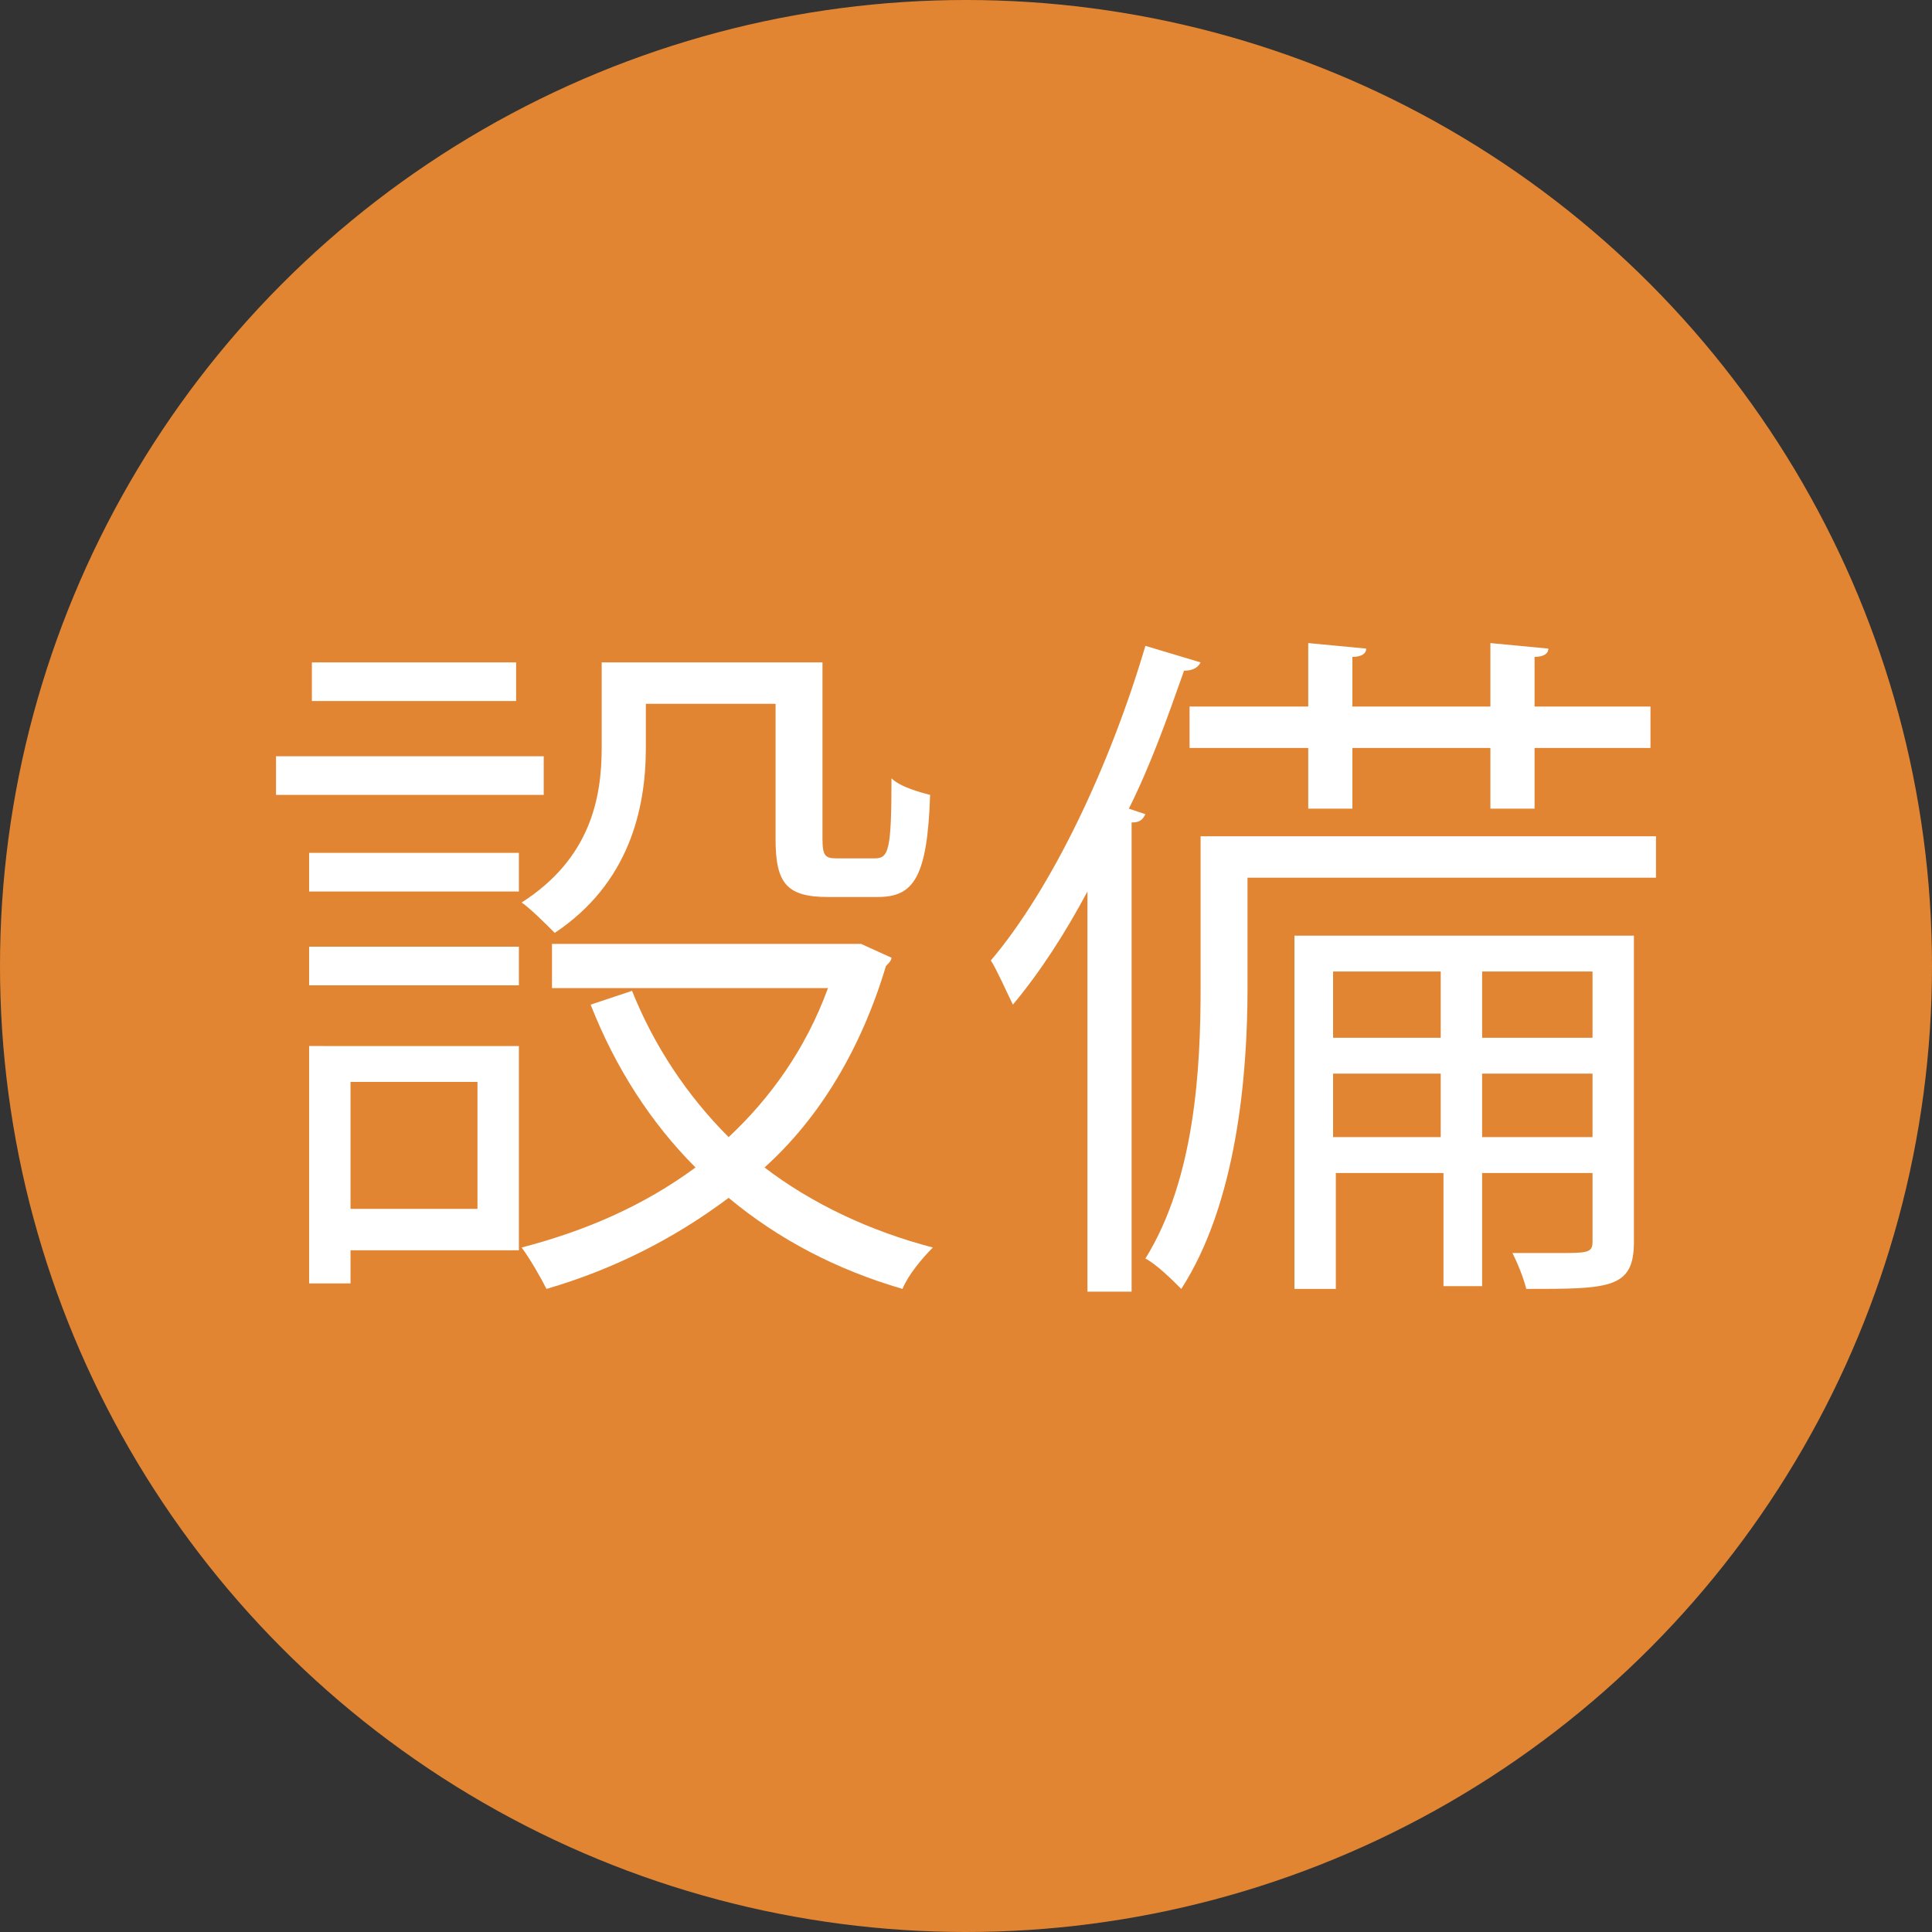
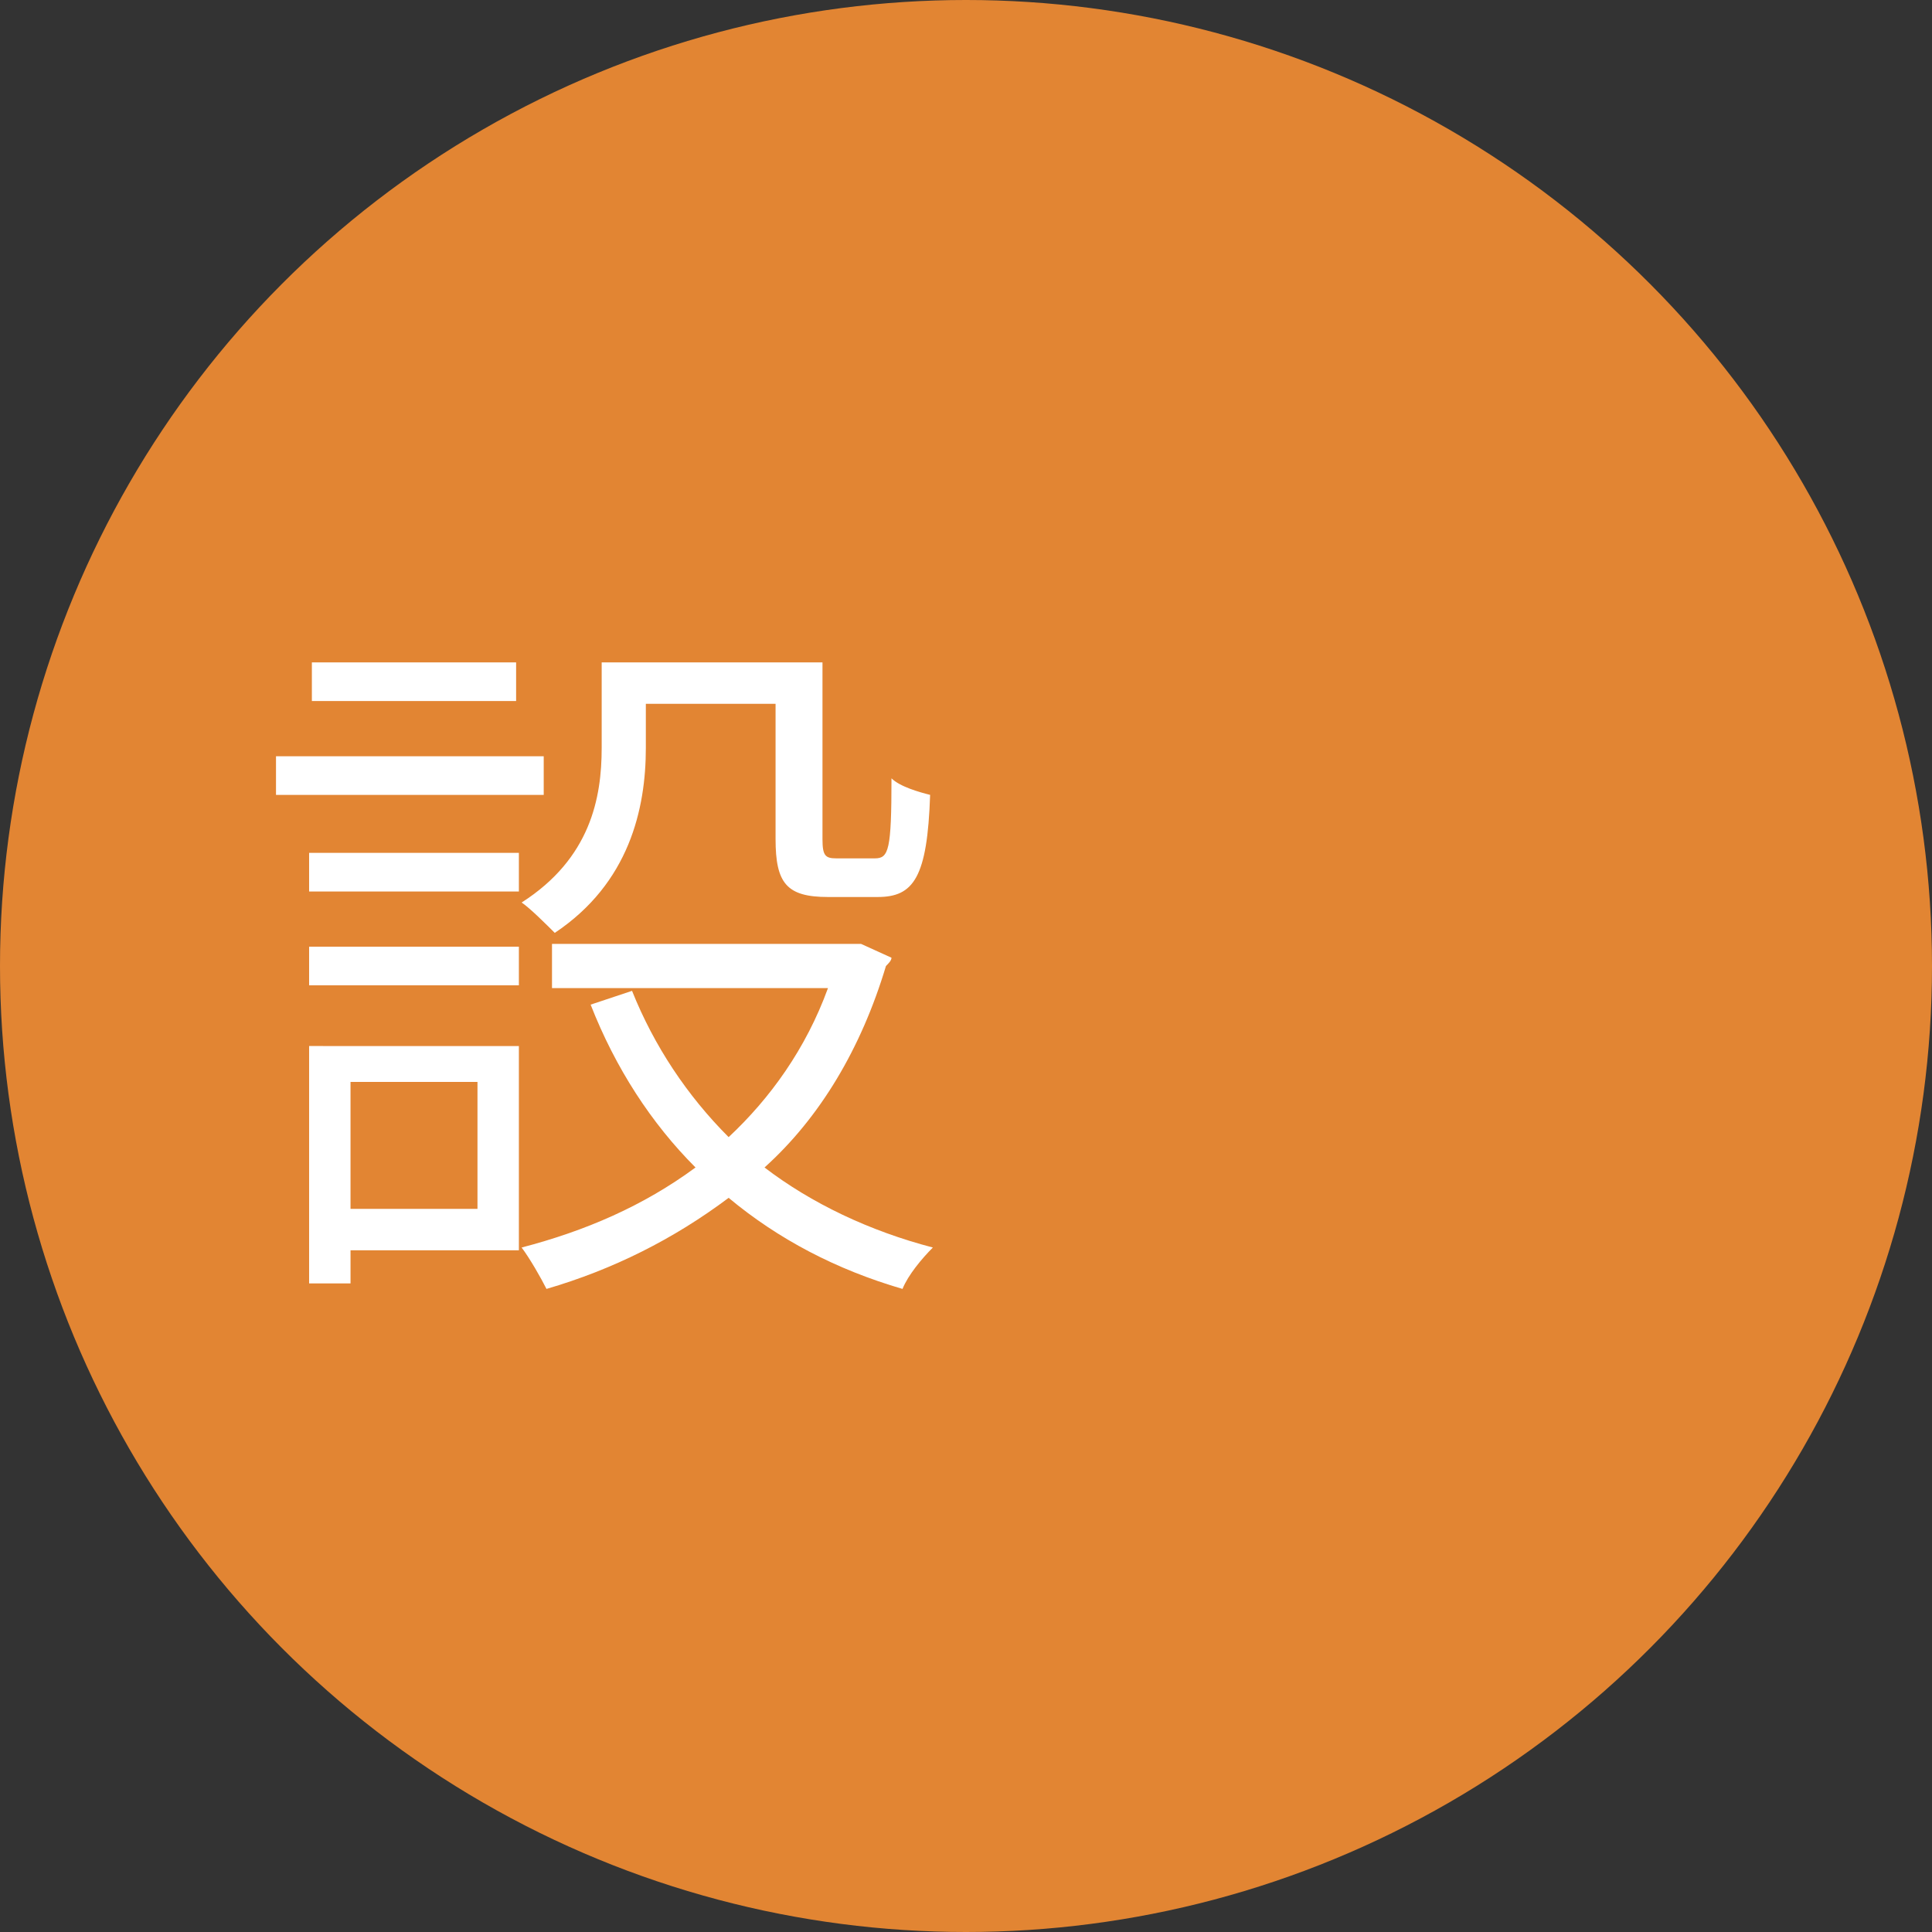
<svg xmlns="http://www.w3.org/2000/svg" version="1.1" id="レイヤー_1" x="0px" y="0px" viewBox="0 0 70 70" style="enable-background:new 0 0 70 70;" xml:space="preserve">
  <rect x="0" y="0" width="70" height="70" fill="#333333" stroke="none" />
  <style type="text/css">
	.st0{fill:#E28533;}
	.st1{fill:#FFFFFF;}
</style>
  <circle class="st0" cx="35" cy="35" r="35" />
  <g>
    <g>
-       <path class="st1" d="M19.7,27.4v1.4H10v-1.4H19.7z M18.8,37.8v7.5h-6.1v1.2h-1.5v-8.6H18.8z M11.2,32.3v-1.4h7.6v1.4H11.2z     M11.2,35.7v-1.4h7.6v1.4H11.2z M18.7,24v1.4h-7.4V24H18.7z M17.3,39.2h-4.6v4.6h4.6V39.2z M23.4,25.5v1.6c0,2.2-0.6,4.9-3.3,6.7    c-0.3-0.3-0.9-0.9-1.2-1.1c2.5-1.6,2.9-3.8,2.9-5.6v-3.1h8v6.4c0,0.6,0.1,0.7,0.5,0.7h1.4c0.5,0,0.6-0.3,0.6-2.9    c0.3,0.3,1,0.5,1.4,0.6c-0.1,3-0.6,3.7-1.9,3.7h-1.8c-1.5,0-1.9-0.5-1.9-2.1v-4.9H23.4z M31.2,34.2l1.1,0.5c0,0.1-0.1,0.2-0.2,0.3    c-0.9,3-2.4,5.5-4.4,7.3c1.7,1.3,3.8,2.3,6.1,2.9c-0.4,0.4-0.9,1-1.1,1.5c-2.4-0.7-4.5-1.8-6.3-3.3c-2,1.5-4.2,2.6-6.6,3.3    c-0.2-0.4-0.6-1.1-0.9-1.5c2.3-0.6,4.4-1.5,6.3-2.9c-1.6-1.6-2.9-3.6-3.8-5.9l1.5-0.5c0.8,2,2,3.8,3.5,5.3    c1.5-1.4,2.8-3.2,3.6-5.4H20v-1.6h10.9L31.2,34.2z" />
-       <path class="st1" d="M39.4,32.3c-0.8,1.5-1.7,2.9-2.7,4.1c-0.2-0.4-0.6-1.3-0.8-1.6c2.2-2.6,4.3-7,5.6-11.4l2,0.6    c-0.1,0.2-0.3,0.3-0.6,0.3c-0.6,1.7-1.2,3.4-2,5l0.6,0.2c-0.1,0.2-0.2,0.3-0.5,0.3v17h-1.6V32.3z M60,30.3v1.5H45.2v4    c0,3.2-0.4,7.8-2.4,10.9c-0.3-0.3-0.9-0.9-1.3-1.1c1.8-2.9,2-6.9,2-9.8v-5.5H60z M43.1,25.6h4.3v-2.3l2.1,0.2    c0,0.2-0.2,0.3-0.5,0.3v1.8h5v-2.3l2.1,0.2c0,0.2-0.2,0.3-0.5,0.3v1.8h4.2v1.5h-4.2v2.2H54v-2.2h-5v2.2h-1.6v-2.2h-4.3V25.6z     M59.2,33.9V45c0,1.7-0.9,1.7-3.9,1.7c-0.1-0.4-0.3-0.9-0.5-1.3c0.6,0,1.1,0,1.6,0c1.1,0,1.3,0,1.3-0.4v-2.5h-4v4.1h-1.4v-4.1    h-3.9v4.2h-1.5V33.9H59.2z M52.2,35.2h-3.9v2.4h3.9V35.2z M48.3,41.2h3.9v-2.3h-3.9V41.2z M57.7,35.2h-4v2.4h4V35.2z M53.7,41.2h4    v-2.3h-4V41.2z" />
+       <path class="st1" d="M19.7,27.4v1.4H10v-1.4H19.7z M18.8,37.8v7.5h-6.1v1.2h-1.5v-8.6H18.8M11.2,32.3v-1.4h7.6v1.4H11.2z     M11.2,35.7v-1.4h7.6v1.4H11.2z M18.7,24v1.4h-7.4V24H18.7z M17.3,39.2h-4.6v4.6h4.6V39.2z M23.4,25.5v1.6c0,2.2-0.6,4.9-3.3,6.7    c-0.3-0.3-0.9-0.9-1.2-1.1c2.5-1.6,2.9-3.8,2.9-5.6v-3.1h8v6.4c0,0.6,0.1,0.7,0.5,0.7h1.4c0.5,0,0.6-0.3,0.6-2.9    c0.3,0.3,1,0.5,1.4,0.6c-0.1,3-0.6,3.7-1.9,3.7h-1.8c-1.5,0-1.9-0.5-1.9-2.1v-4.9H23.4z M31.2,34.2l1.1,0.5c0,0.1-0.1,0.2-0.2,0.3    c-0.9,3-2.4,5.5-4.4,7.3c1.7,1.3,3.8,2.3,6.1,2.9c-0.4,0.4-0.9,1-1.1,1.5c-2.4-0.7-4.5-1.8-6.3-3.3c-2,1.5-4.2,2.6-6.6,3.3    c-0.2-0.4-0.6-1.1-0.9-1.5c2.3-0.6,4.4-1.5,6.3-2.9c-1.6-1.6-2.9-3.6-3.8-5.9l1.5-0.5c0.8,2,2,3.8,3.5,5.3    c1.5-1.4,2.8-3.2,3.6-5.4H20v-1.6h10.9L31.2,34.2z" />
    </g>
  </g>
</svg>